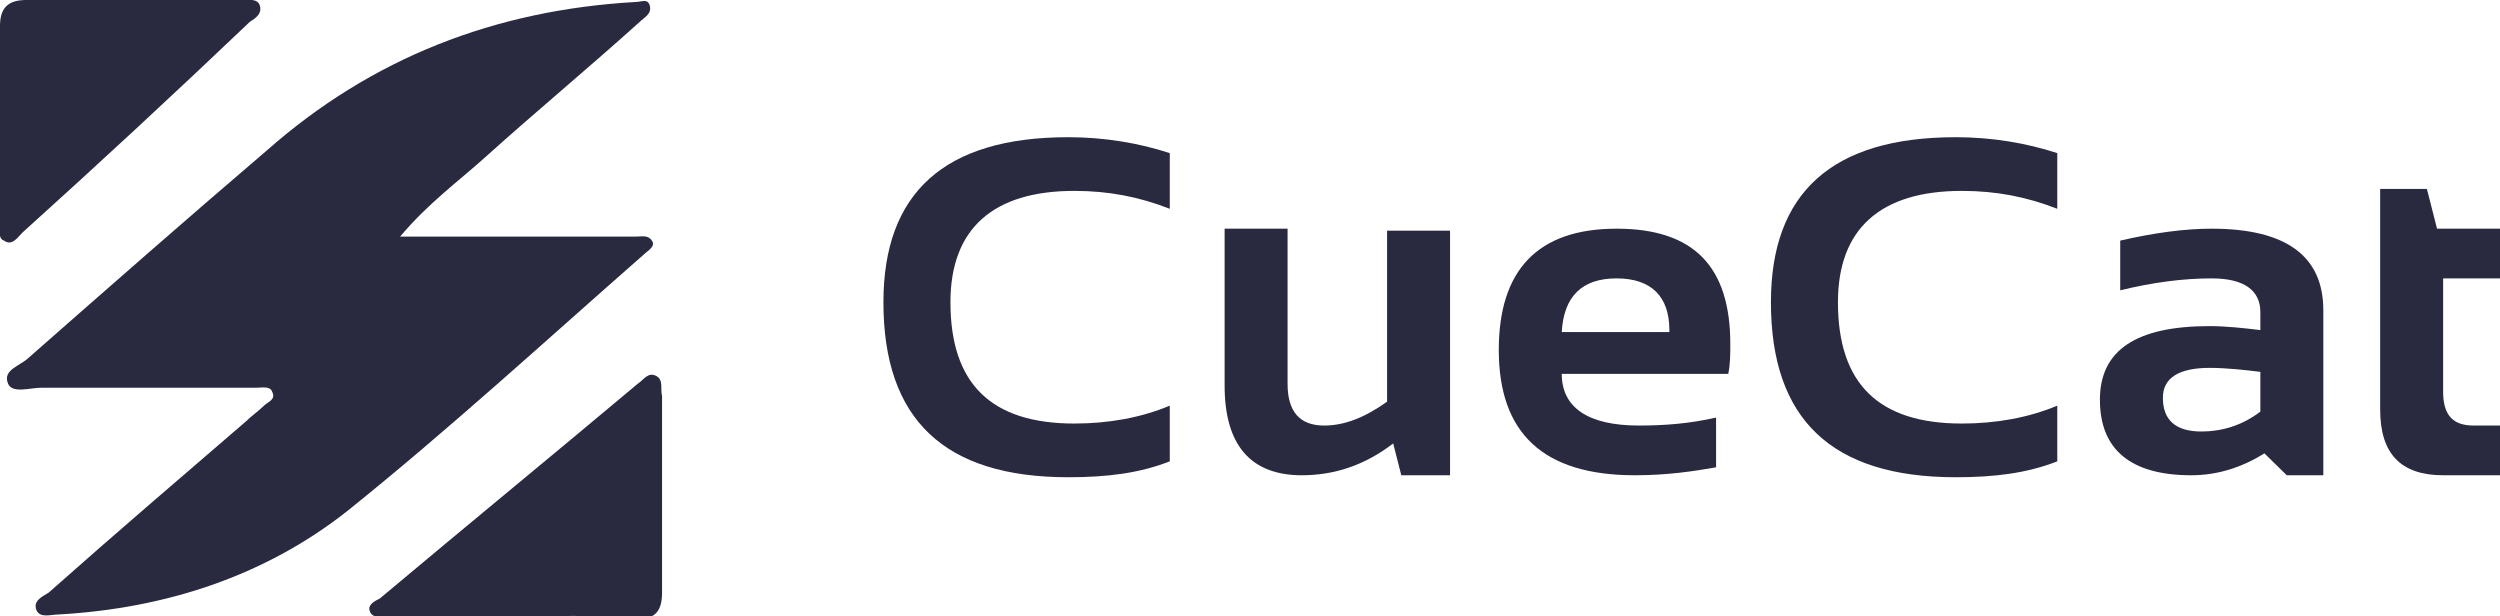
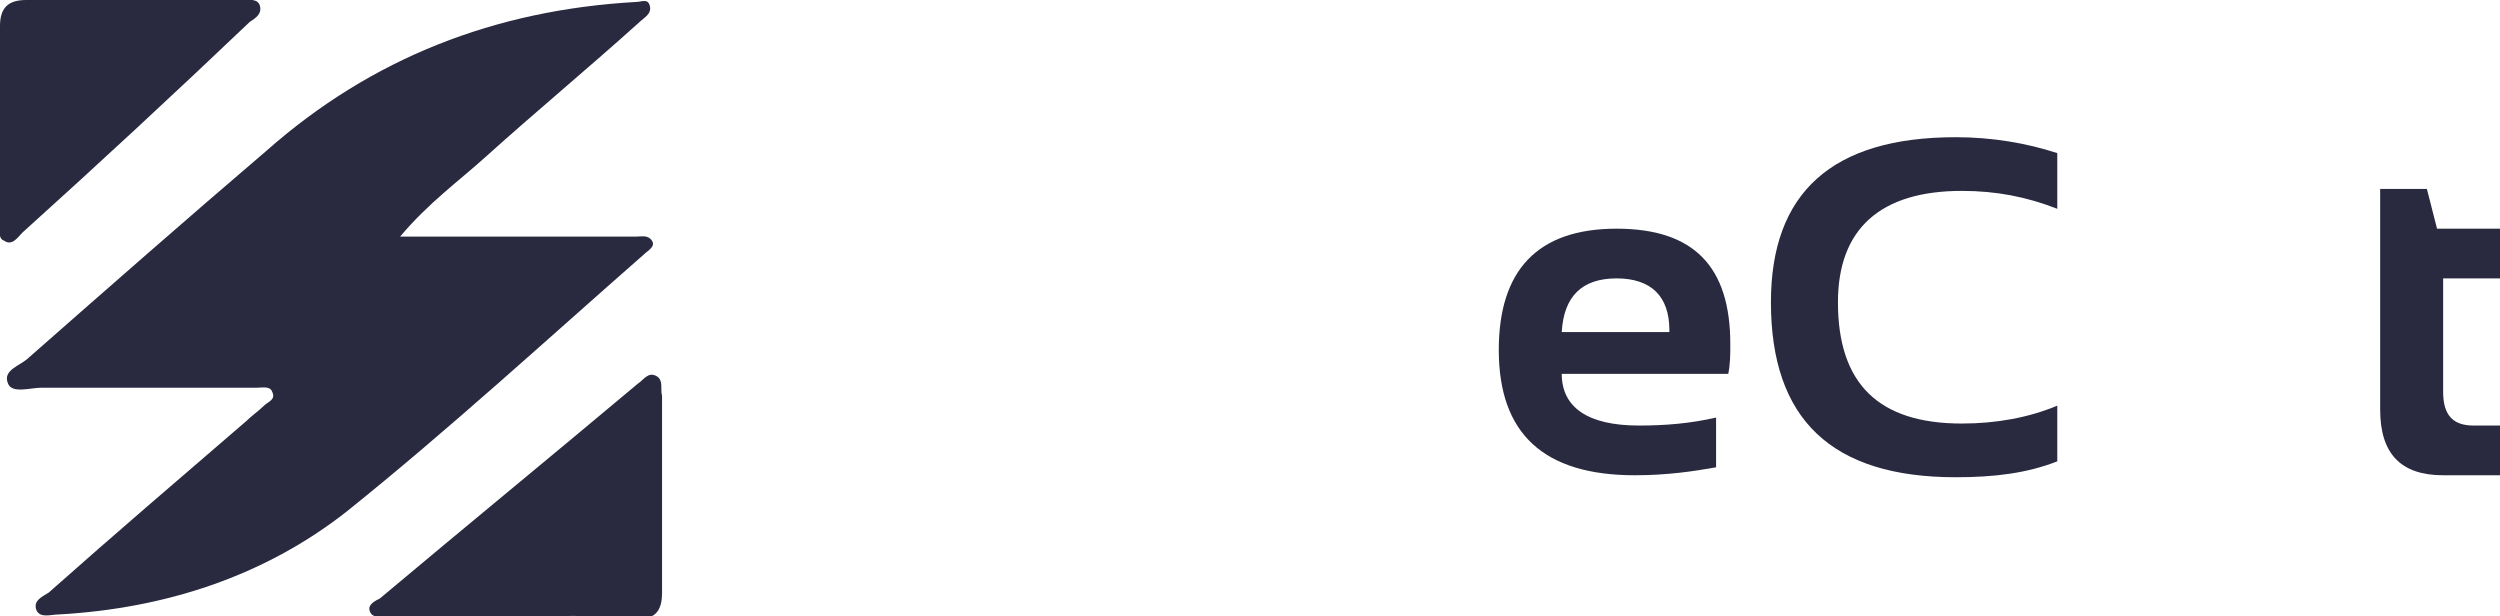
<svg xmlns="http://www.w3.org/2000/svg" width="146" height="36" viewBox="0 0 146 36" fill="none">
  <path d="M23.364 13.819C26.448 13.819 29.057 13.819 31.785 13.819C33.564 13.819 35.343 13.819 37.122 13.819C37.478 13.819 37.834 13.703 38.071 14.052C38.308 14.4 37.834 14.632 37.597 14.864C31.904 19.858 26.211 25.084 20.281 29.845C15.418 33.677 9.607 35.535 3.439 35.884C2.965 35.884 2.372 36.116 2.135 35.651C1.897 35.071 2.49 34.839 2.846 34.606C6.641 31.239 10.437 27.987 14.351 24.619C14.707 24.271 15.062 24.039 15.418 23.69C15.655 23.458 16.13 23.342 15.893 22.877C15.774 22.529 15.3 22.645 14.944 22.645C10.793 22.645 6.523 22.645 2.372 22.645C1.779 22.645 0.711 22.994 0.474 22.413C0.118 21.6 1.186 21.368 1.66 20.903C6.286 16.839 10.911 12.774 15.537 8.826C21.704 3.368 28.939 0.581 37.122 0.116C37.478 0.116 37.834 -0.116 37.953 0.348C38.071 0.813 37.597 1.045 37.36 1.277C34.395 3.948 31.311 6.503 28.346 9.174C26.804 10.568 25.025 11.845 23.364 13.819Z" fill="#292940" />
  <path d="M29.888 36C27.397 36 25.025 36 22.534 36C22.179 36 21.704 36.116 21.586 35.651C21.467 35.303 21.941 35.071 22.179 34.955C27.16 30.774 32.26 26.593 37.241 22.413C37.597 22.181 37.834 21.716 38.309 21.948C38.783 22.181 38.546 22.761 38.664 23.11C38.664 26.942 38.664 30.774 38.664 34.606C38.664 35.768 38.19 36.232 37.004 36.116C34.632 35.884 32.26 36 29.888 36Z" fill="#292940" />
  <path d="M7.946 -3.62294e-05C9.963 -3.62294e-05 12.097 -3.62294e-05 14.114 -3.62294e-05C14.47 -3.62294e-05 15.062 -0.116 15.181 0.348C15.3 0.813 14.944 1.045 14.588 1.277C10.2 5.458 5.811 9.523 1.305 13.587C1.067 13.819 0.712 14.4 0.237 14.052C-0.119 13.935 -6.65206e-05 13.471 -6.65206e-05 13.123C-6.65206e-05 9.29 -6.65206e-05 5.342 -6.65206e-05 1.51C-6.65206e-05 0.348 0.593 -3.62294e-05 1.542 -3.62294e-05C3.677 -3.62294e-05 5.811 -3.62294e-05 7.946 -3.62294e-05Z" fill="#292940" />
-   <path d="M68.315 26.942C66.536 27.639 64.639 27.871 62.385 27.871C55.15 27.871 51.592 24.503 51.592 17.651C51.592 11.264 55.15 8.013 62.385 8.013C64.52 8.013 66.536 8.361 68.315 8.942V12.194C66.536 11.497 64.757 11.148 62.741 11.148C57.997 11.148 55.506 13.355 55.506 17.651C55.506 22.413 57.878 24.735 62.741 24.735C64.757 24.735 66.655 24.387 68.315 23.69V26.942Z" fill="#292940" />
-   <path d="M84.683 13.355V27.755H81.836L81.362 25.897C79.701 27.174 77.922 27.755 76.025 27.755C73.059 27.755 71.518 26.013 71.518 22.529V13.355H75.194V22.413C75.194 24.039 75.906 24.852 77.329 24.852C78.515 24.852 79.701 24.387 81.006 23.458V13.471H84.683V13.355Z" fill="#292940" />
  <path d="M94.408 13.355C98.915 13.355 101.05 15.561 101.05 20.09C101.05 20.671 101.05 21.252 100.931 21.832H91.206C91.206 23.806 92.747 24.852 95.712 24.852C97.254 24.852 98.677 24.735 100.219 24.387V27.29C98.915 27.523 97.373 27.755 95.475 27.755C90.138 27.755 87.529 25.316 87.529 20.439C87.529 15.793 89.782 13.355 94.408 13.355ZM91.206 19.393H97.491V19.277C97.491 17.303 96.424 16.258 94.408 16.258C92.391 16.258 91.324 17.303 91.206 19.393Z" fill="#292940" />
  <path d="M120.145 26.942C118.366 27.639 116.468 27.871 114.215 27.871C106.98 27.871 103.422 24.503 103.422 17.651C103.422 11.264 106.98 8.013 114.215 8.013C116.35 8.013 118.366 8.361 120.145 8.942V12.194C118.366 11.497 116.587 11.148 114.571 11.148C109.826 11.148 107.336 13.355 107.336 17.651C107.336 22.413 109.708 24.735 114.571 24.735C116.587 24.735 118.484 24.387 120.145 23.69V26.942Z" fill="#292940" />
-   <path d="M122.635 23.342C122.635 20.439 124.77 19.045 129.04 19.045C129.989 19.045 131.056 19.161 132.005 19.277V18.232C132.005 16.955 131.056 16.258 129.158 16.258C127.498 16.258 125.719 16.49 123.821 16.955V14.052C125.838 13.587 127.617 13.355 129.158 13.355C133.547 13.355 135.682 14.98 135.682 18.116V27.755H133.547L132.242 26.477C130.937 27.29 129.514 27.755 127.972 27.755C124.414 27.755 122.635 26.245 122.635 23.342ZM129.04 21.484C127.261 21.484 126.312 22.064 126.312 23.226C126.312 24.503 127.024 25.2 128.565 25.2C129.751 25.2 130.937 24.852 132.005 24.039V21.716C131.056 21.6 129.989 21.484 129.04 21.484Z" fill="#292940" />
  <path d="M139.002 11.032H141.73L142.323 13.355H146V16.258H142.679V22.877C142.679 24.271 143.272 24.852 144.458 24.852H146V27.755H142.679C140.188 27.755 139.002 26.477 139.002 23.922V11.032Z" fill="#292940" />
</svg>